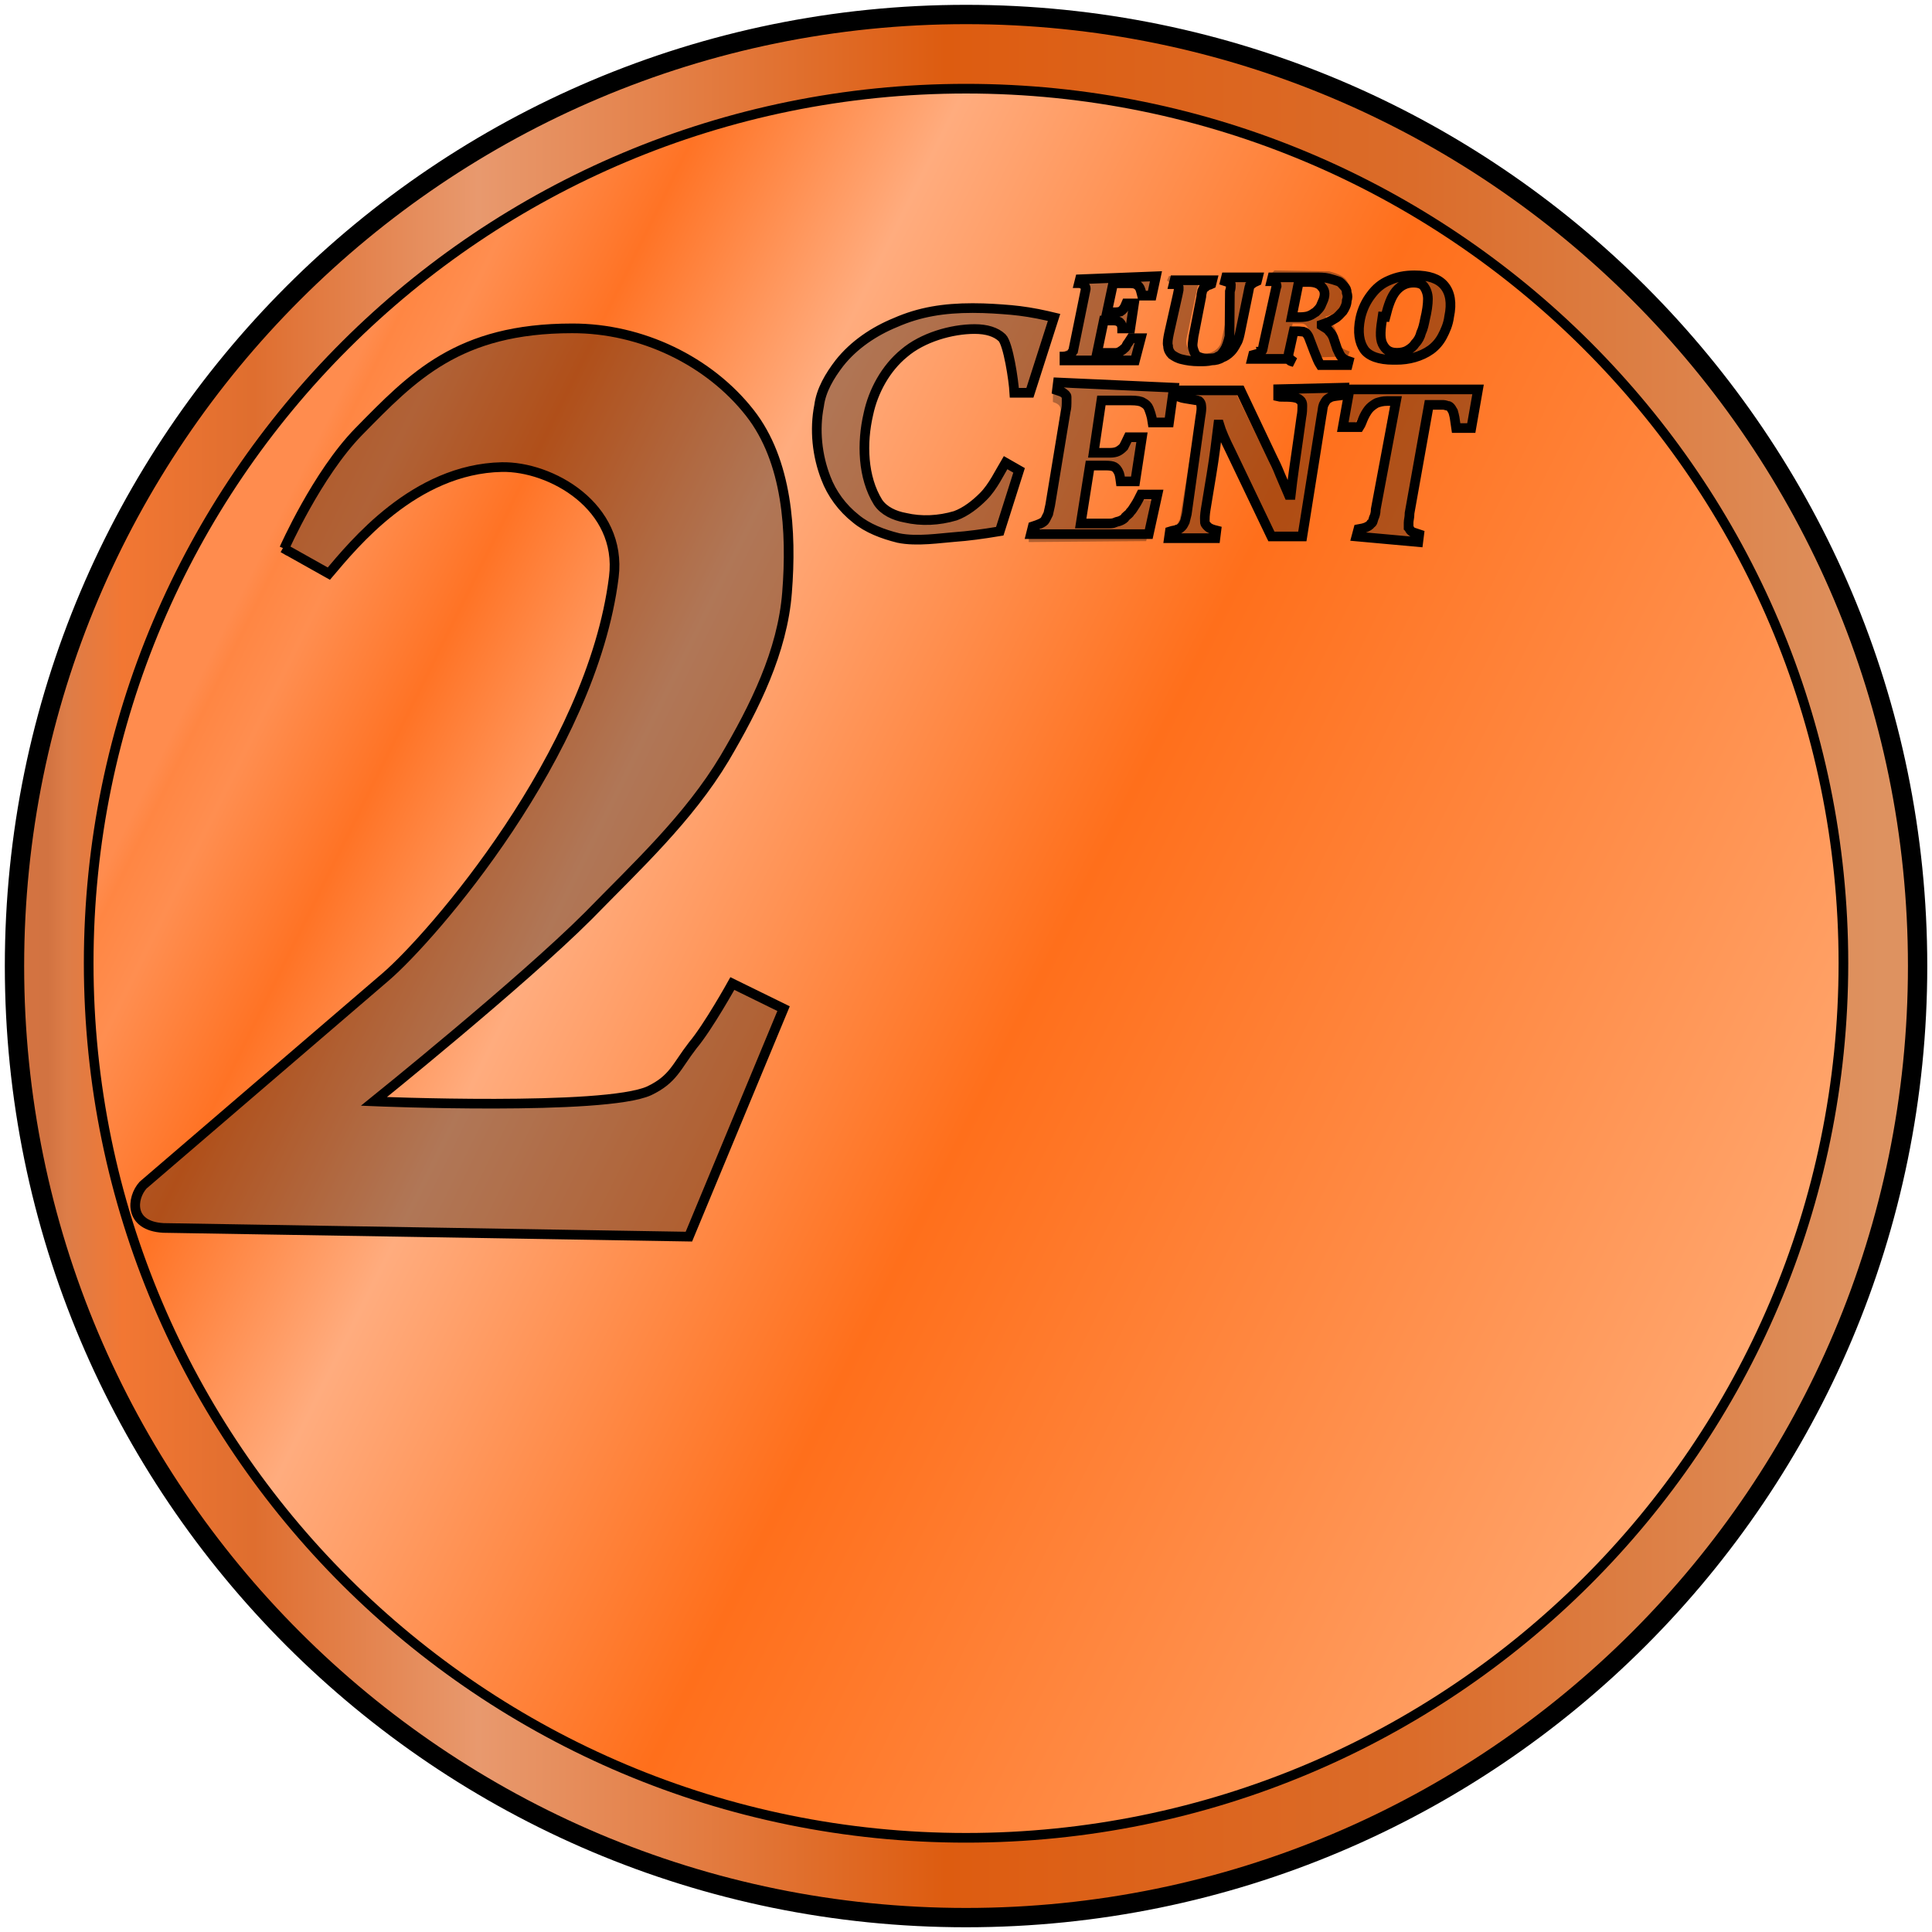
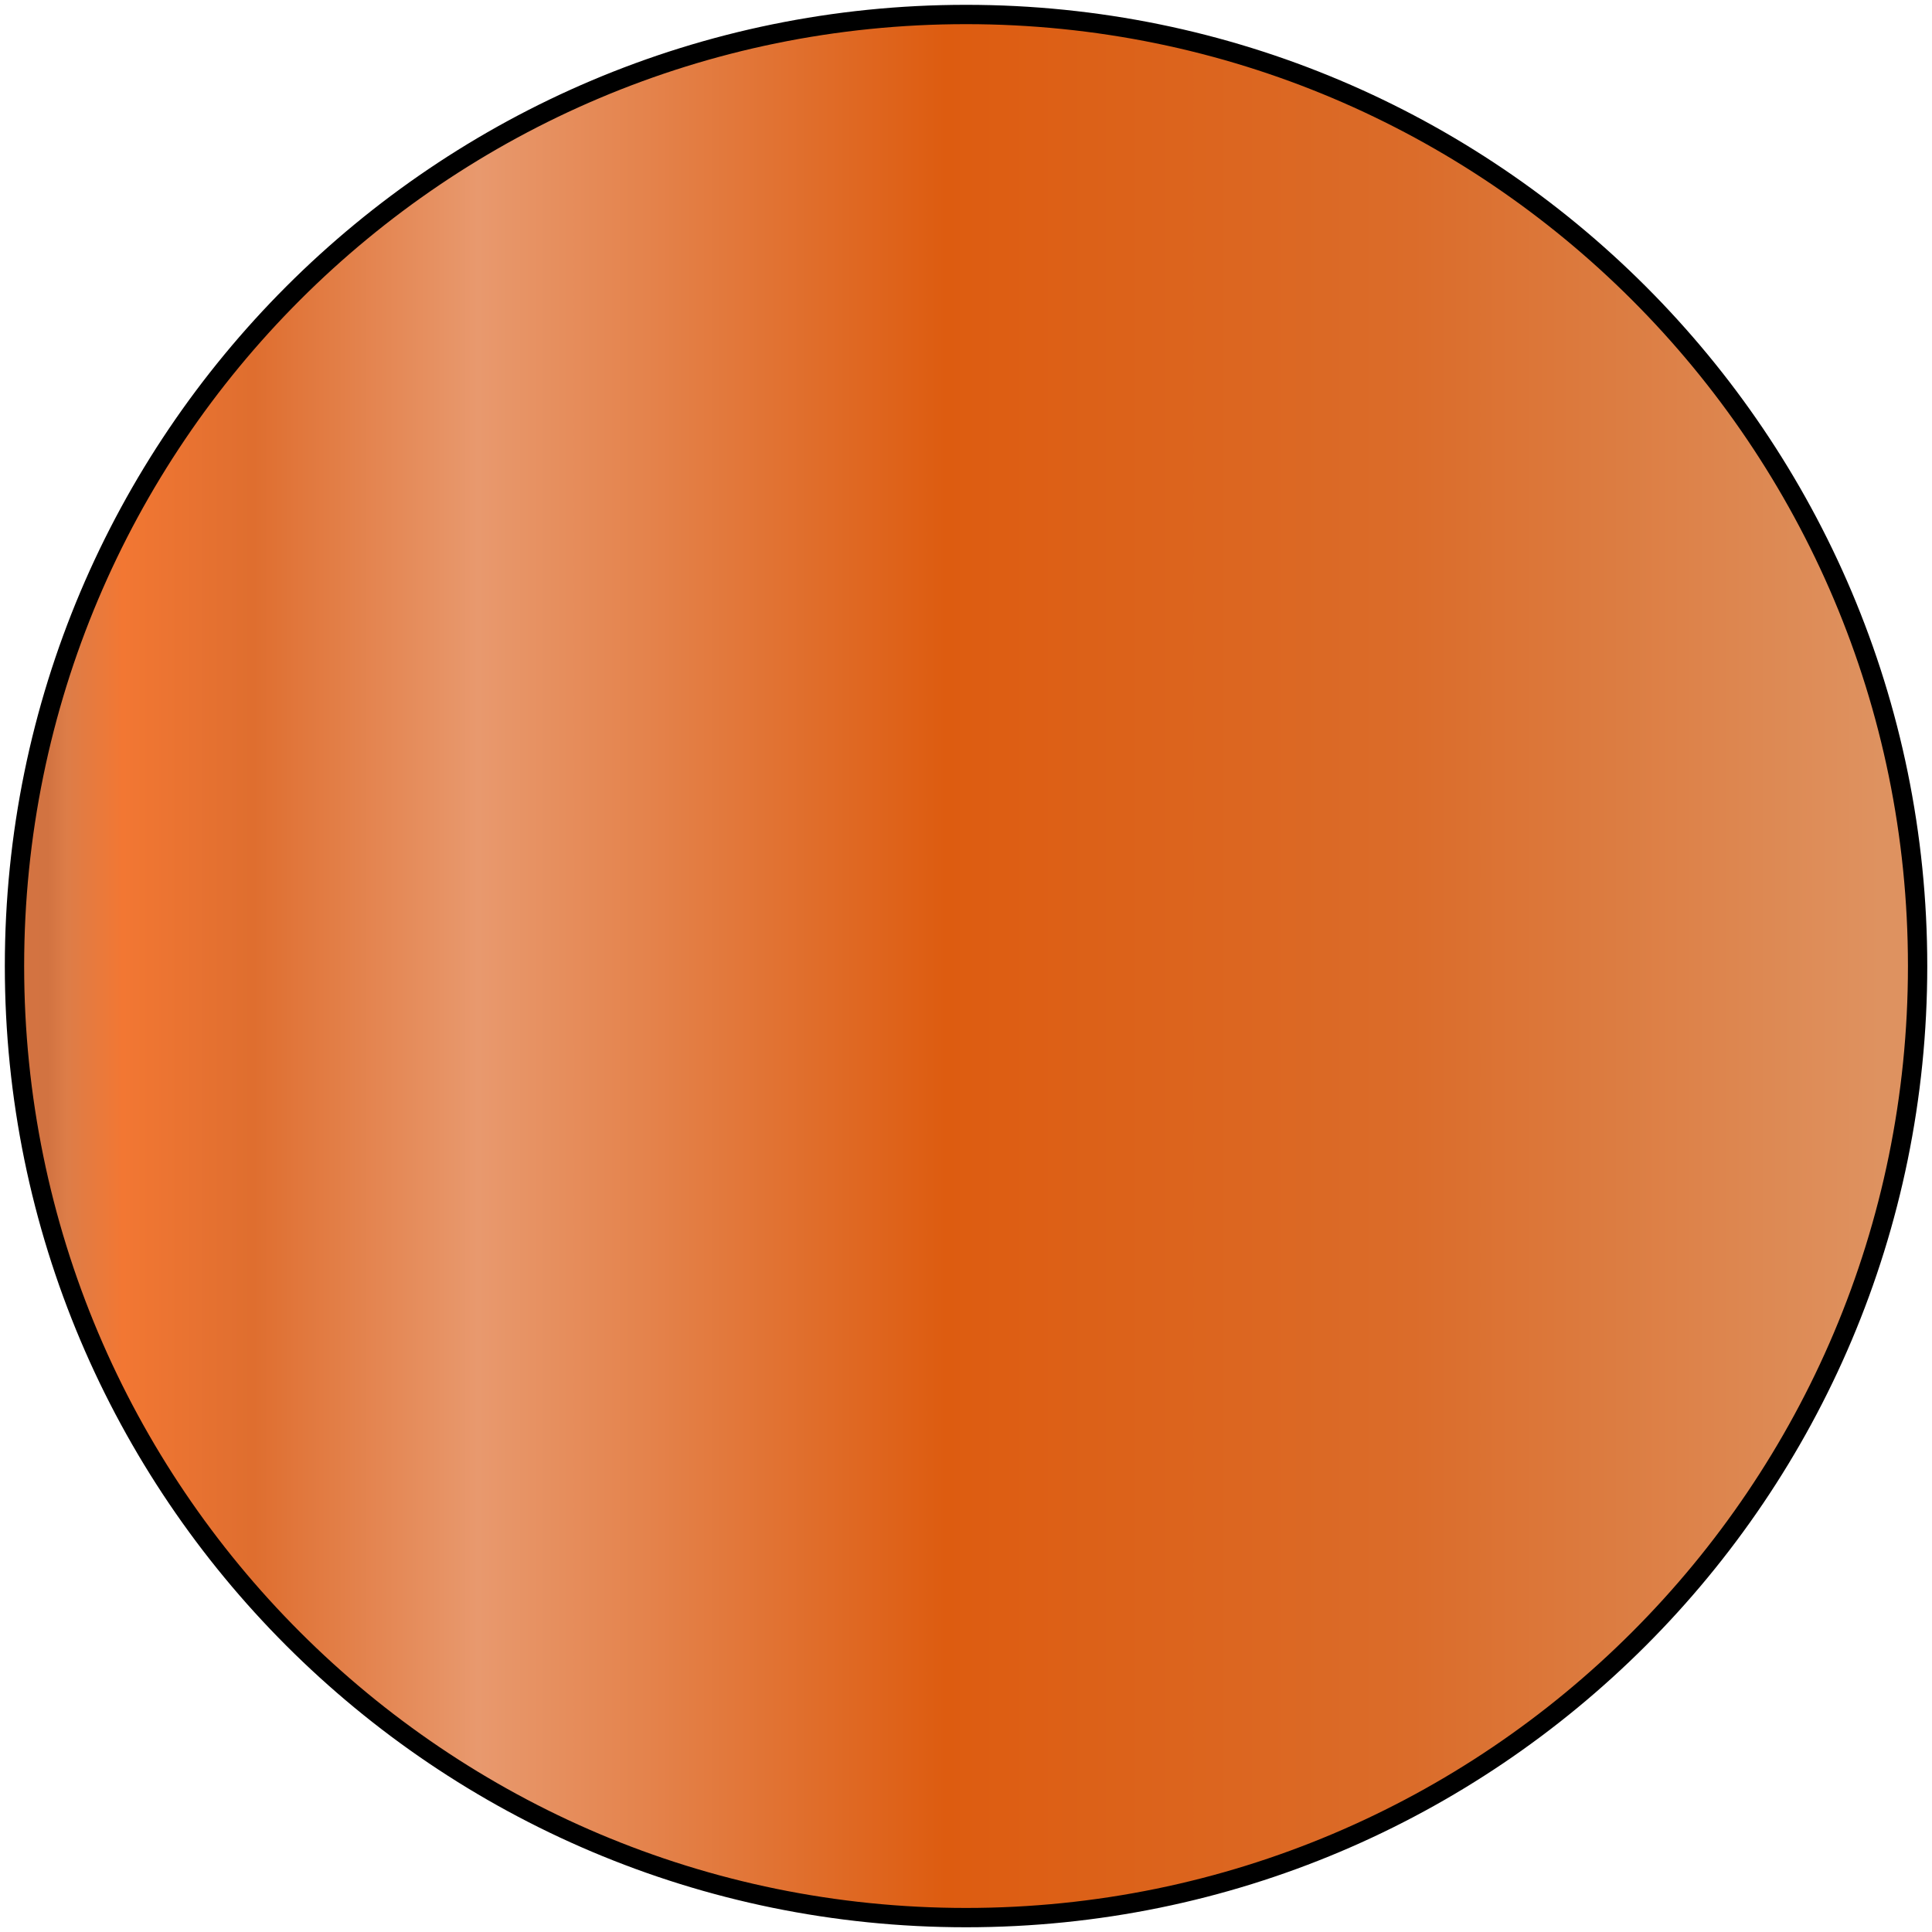
<svg xmlns="http://www.w3.org/2000/svg" width="199.99" height="200">
  <defs>
    <linearGradient id="a" x1="50.54" x2="1018" y1="532.89" y2="532.89" gradientUnits="userSpaceOnUse" gradientTransform="matrix(.2 0 0 .2 -9 -8.7)">
      <stop stop-color="#d47440" offset="0" />
      <stop stop-color="#d27341" offset=".02" />
      <stop stop-color="#dd7d48" offset=".03" />
      <stop stop-color="#f27733" offset=".06" />
      <stop stop-color="#df6e2f" offset=".13" />
      <stop stop-color="#e8996e" offset=".25" />
      <stop stop-color="#dd5c10" offset=".5" />
      <stop stop-color="#db6c2a" offset=".75" />
      <stop stop-color="#de9260" offset="1" />
    </linearGradient>
    <linearGradient id="b" x1="115.04" x2="971.33" y1="289.7" y2="713.62" gradientUnits="userSpaceOnUse" gradientTransform="matrix(.2 0 0 .2 -.5 -.2)">
      <stop stop-color="#ff8c4e" offset="0" />
      <stop stop-color="#ff8c4e" offset=".02" />
      <stop stop-color="#ff8643" offset=".03" />
      <stop stop-color="#ff8e50" offset=".06" />
      <stop stop-color="#ff7325" offset=".13" />
      <stop stop-color="#ffac7e" offset=".25" />
      <stop stop-color="#ff6f1b" offset=".5" />
      <stop stop-color="#ff8e4a" offset=".75" />
      <stop stop-color="#ffae7a" offset="1" />
    </linearGradient>
  </defs>
  <path fill="url(#a)" stroke="#000" stroke-width="2" d="M198.5 100c0 54.4-44.1 98.5-98.5 98.5S1.5 154.4 1.5 100 45.6 1.5 100 1.5s98.5 44.1 98.5 98.5z" />
-   <path fill="url(#b)" stroke="#000" d="M190.82 99.7c0 50-40.66 90.54-90.82 90.54S9.18 149.7 9.18 99.7 49.84 9.18 100 9.18c50.15 0 90.82 40.54 90.82 90.54z" />
-   <path fill="none" stroke="#000" d="M119.66 28.6l-.43 2h-1c-.1-.4-.18-.67-.26-.82-.08-.14-.2-.25-.34-.33-.14-.1-.4-.13-.78-.13h-1.62l-.64 3h.9c.2 0 .4-.04.5-.07.1-.06.2-.16.3-.27.1-.13.2-.32.3-.57h.8L117 34h-.84c0-.2-.07-.4-.13-.5-.08-.1-.15-.2-.27-.22-.1-.06-.26-.1-.5-.1h-1l-.7 3.35h2.03l.3-.1.3-.2.3-.26c.1-.1.1-.2.2-.36.1-.1.2-.3.4-.6h1l-.6 2.3h-7.3v-.4c.2 0 .3-.1.4-.1s.2-.1.3-.2c.1-.1.1-.2.2-.3l.1-.5 1.1-5.4.1-.5c0-.1 0-.2-.1-.3l-.2-.2c-.1 0-.2-.1-.4-.1l.1-.4zm7.65 1.57c.1-.3.1-.53.1-.66 0-.1 0-.2-.1-.2-.1-.1-.2-.1-.5-.2l.1-.4h3.3l-.1.4c-.2.1-.3.1-.4.2-.1.1-.2.1-.3.2 0 .1-.1.2-.1.3l-.1.5-.8 3.9c-.1.5-.2 1-.4 1.3-.2.4-.4.7-.6.9-.3.3-.6.5-.9.6-.3.2-.7.3-1.1.3-.4.1-.8.1-1.3.1-.7 0-1.3-.1-1.7-.2-.5-.1-.8-.3-1.1-.5-.2-.2-.4-.5-.4-.9-.1-.3 0-.8.1-1.3l.9-4 .1-.5v-.3c0-.1-.1-.1-.12-.2-.1-.1-.3-.1-.4-.1l.1-.4h3.9l-.1.4c-.2.1-.4.1-.5.2-.1.1-.2.2-.3.2l-.14.3c0 .1-.1.3-.1.6l-.8 4.1c-.03.3-.1.7-.1.9 0 .3.1.5.16.7.1.2.16.4.4.5.24.1.5.2.9.2.5 0 .9 0 1.16-.2.3-.1.5-.4.7-.7.2-.3.36-.8.5-1.4zm6.2 6.98h-3.9l.1-.4.5-.14c.2 0 .3-.1.3-.2.1 0 .2-.2.2-.3l.1-.5 1.3-5.9c.1-.1 0-.2 0-.3 0-.1-.1-.1-.1-.2-.1 0-.2-.1-.4-.1l.1-.4h4.3c.6 0 1.1 0 1.5.1.4.1.7.2 1 .3.3.1.4.3.6.5.2.2.3.4.3.7.1.3.1.5 0 .8 0 .4-.2.8-.4 1.1-.3.3-.5.6-.9.8-.3.2-.7.4-1.3.6v.1c.3.2.6.3.8.6.2.2.4.5.5.9l.3.9c.2.4.3.7.5.88.2.2.4.3.7.4l-.1.4h-2.83c-.2-.3-.4-.8-.65-1.44l-.4-1.05c-.1-.3-.2-.53-.3-.66-.1-.14-.2-.24-.4-.3-.12 0-.32-.05-.6-.05h-.42l-.44 2c-.1.33-.1.55-.1.7 0 .1.03.2.1.3.1.1.3.14.5.2zm.9-7.8l-.7 3.48h.8c.4 0 .8-.05 1-.14.3-.1.5-.3.7-.4.2-.2.4-.4.5-.6.1-.2.2-.5.3-.7.2-.6.1-1-.2-1.3-.2-.3-.7-.5-1.3-.5h-.8zm9.8 7.9c-1.4 0-2.5-.36-3-1.07-.5-.73-.7-1.8-.4-3.23.2-.94.6-1.75 1.1-2.4.5-.68 1.1-1.2 1.9-1.53.8-.35 1.6-.52 2.6-.52 1.5 0 2.5.35 3.1 1.07.6.72.8 1.78.5 3.2-.1.8-.4 1.46-.7 2.03-.3.57-.7 1.03-1.2 1.4-.5.36-1.1.63-1.7.8-.6.17-1.2.25-1.9.25zm-1.1-4.47c-.2 1.26-.3 2.2 0 2.82.3.6.7.92 1.5.92.4 0 .8-.08 1.1-.26.3-.17.6-.4.8-.72.3-.3.5-.7.6-1.1.2-.42.3-.9.4-1.4.2-.83.3-1.53.3-2.1 0-.55-.2-1-.4-1.28s-.6-.4-1.1-.4c-.7 0-1.3.27-1.8.86-.5.6-.8 1.48-1.1 2.68zm-21.6 7.35l-.5 3.6h-1.7c-.1-.73-.3-1.2-.4-1.46-.1-.25-.3-.45-.6-.6-.2-.14-.6-.22-1.3-.22h-3l-.8 5.42h1.7c.3 0 .6-.05.8-.15.2-.1.4-.25.6-.46.1-.22.3-.56.5-1h1.4l-.7 4.57H116c-.06-.44-.1-.77-.23-1-.12-.23-.25-.4-.43-.5-.18-.1-.48-.14-.87-.14h-1.65l-.95 6h2.74c.3 0 .6 0 .8-.1.2-.1.4-.1.6-.2.2-.1.4-.2.5-.4.2-.2.4-.3.5-.5.2-.2.3-.4.5-.7s.4-.7.6-1.1h1.7l-.9 4.1h-12.2l.2-.8c.3-.1.6-.2.8-.3.2-.1.4-.2.5-.4l.3-.6.2-.9 1.6-9.7c.1-.4.1-.7.1-.9v-.6c0-.2-.2-.3-.3-.4-.1-.1-.4-.2-.7-.3l.1-.8zm17.6 0l-.1.75c-.3.1-.9.07-1.3.25-.1.07-.3.15-.4.27-.1.12-.2.3-.3.5-.1.25-.1.6-.2 1.07l-2 12.56h-3.2l-4.2-8.78c-.6-1.2-1-2.12-1.2-2.8h-.1c-.2 1.62-.4 3.33-.7 5.12l-.6 3.64c-.1.6-.1 1-.1 1.2 0 .3.1.4.3.6s.5.3.9.4l-.1.8H121l.1-.7c.3-.1.57-.1.77-.2.2 0 .36-.2.48-.3.1-.1.2-.3.3-.5l.2-.8 1.4-10c.1-.6.14-.9.1-1.2 0-.2-.1-.4-.24-.5s-1.5-.22-2-.4v-.7h6.3l3.3 6.96c.2.4.5 1 .8 1.76l.9 2.1h.2c.2-1.8.5-3.8.8-5.9l.3-2.15c.1-.5.1-.87.1-1.1 0-.22 0-.4-.1-.5 0-.1-.2-.22-.3-.3-.6-.3-1.8-.15-2.1-.23v-.76zm-30-7.27l-2.5 7.8H105c-.07-1.28-.64-5.08-1.27-5.7-.63-.6-1.6-.9-2.84-.9-2.4 0-5.4.87-7.3 2.5-1.9 1.55-3.2 3.93-3.7 6.3-.7 3-.6 6.55 1 9.13.6.9 1.7 1.4 2.8 1.6 1.7.4 3.5.3 5.2-.2 1.1-.4 2.1-1.2 2.9-2 1-1 1.7-2.5 2.3-3.5l1.4.8-2 6.3c-1.8.3-3.3.5-4.7.6-1.4.1-3.9.5-5.8.1-1.6-.4-3.2-1-4.4-2-1.4-1.1-2.5-2.6-3.1-4.2-.9-2.3-1.2-5-.7-7.5.2-1.6 1.1-3.1 2.1-4.4 1.5-1.9 3.6-3.3 5.8-4.2 2.5-1.1 5-1.5 8-1.5 1.5 0 2.8.1 4 .2 1.1.1 2.4.3 3.7.6zm31.3 22.67l.2-.75c.3-.05.6-.12.8-.2.2-.1.4-.2.5-.37.2-.1.2-.3.3-.6.1-.2.2-.5.2-.9l2.1-11.2h-.9c-.5 0-.8.1-1.1.2-.2.1-.5.3-.7.5-.2.2-.4.5-.6.9-.2.4-.3.8-.5 1.1H139l.7-3.9H153l-.7 4h-1.57l-.16-1.1c-.03-.2-.1-.4-.15-.6-.07-.1-.15-.3-.24-.4-.08-.1-.2-.2-.3-.2s-.3-.1-.47-.1h-1.5l-2 11.2c0 .5-.1.7-.1 1v.5c.1.1.1.2.2.3.1.1.2.2.3.2l.6.2-.1.8z" />
-   <path fill-opacity=".31" d="M104.9 40.6l1.62-.05 2.2-7.7c-3.67-.5-7.1-1-10-.65-8.7 1.06-13.58 6-13.8 11.04-.1 2.42.17 5.68 1.8 8.3 1.58 2.5 4.45 4.44 8.26 4.38 2.96.08 5.76-.46 8.58-.9l2.07-6.2-1.33-.75c-1.57 3.27-4.35 5.7-8.84 5.92-6.58-.6-6-6.2-6.04-8.9-.05-3.3 1.68-7.7 5.86-9.8 1.52-.6 2.2-1.3 6.06-1.4 1.6.3 2.6.7 2.78 2.2.45 1.4.63 3.1.8 4.3zm7.27-11.58l.1-.43h7.36l-.37 1.9h-1.08c-.2-1-.66-1.3-1.18-1.2h-1.78l-.64 2.9h1.1c.68 0 .85-.5 1.1-.9h.78l-.52 2.5h-.85c0-.4-.2-.8-.6-.9h-1.3l-.8 3.3 2.1-.1c1-.4 1-1 1.4-1.5h1l-.6 2.3H110l.05-.5c.54-.1.74-.4.9-.7l1.36-6.4c.1-.48-.2-.6-.6-.7zm8.64 0l.2-.45 3.9.04-.1.4c-.6.2-.8.5-.9.9l-1.1 5.2c-.1.8.3 1.4 1.2 1.5 1.2.2 2.2-.4 2.4-1.2l1.2-5.6c.1-.5-.3-.5-.6-.6l.1-.4h3.3l-.1.4c-.5.1-.9.3-1 .9l-1.2 5.3c-.5.9-1.2 1.5-2 1.8-.6.1-.9.3-1.9.3-2.4.1-2.7-.5-3.1-.8-.5-.9-.4-1.2-.4-1.7l1.1-5.2c0-.3-.4-.3-.6-.4zm10.6-.46v.46c.3.1.6.16.7.55l-1.3 6.45c0 .42-.4.66-1 .73v.43l4 .02.1-.46c-.7-.15-.6-.4-.6-.65l.5-2.6h.8c.3 0 .6 0 .9.7.2 1 .7 1.9 1.1 2.8l2.9-.1.2-.5c-.23-.1-.6-.2-.8-.4-.2-.3-.3-.8-.53-1.3-.1-.9-.7-1.4-1.2-1.9.6-.1 2.4-1 2.5-2.5 0-1-.1-1.7-2.1-2.2l-5.66-.1zm4.3.78c.8.17 1.3.63 1.1 1.76-.6 1.84-1.8 1.7-2.3 1.78l-.8-.05.7-3.46 1.4-.03zm10.4-.9c-3.4.23-4.6 2-5.3 4.13-1.1 4.73 2.5 4.73 3.6 4.7 1.9-.2 4.4-.52 5.3-4.4.7-3-.4-4.2-3.6-4.43zm.1.8c2 .26 1.4 2.5 1.3 3.9-1.1 3.68-2.3 3.27-3 3.34-1.4-.13-1.8-1.57-1.1-4.12.6-1.54 1.1-3.12 3-3.12zM109 40.9l.1-.78 12.3.05-.5 3.56-1.7.02c-.3-1.78-1.06-2.38-1.9-2.24H114l-.86 5.5 1.93-.1c1.1.1 1.37-.8 1.73-1.5h1.36l-.7 4.6-1.48.1c.04-.7-.33-1.3-1-1.7h-2.1l-1.06 6.1h3.68c1.58-.6 1.8-1.8 2.42-2.8l1.6.1-.87 4.2-12.16.1v-.7c.9-.1 1.4-.7 1.5-1.2l1.8-11.4c.1-.8-.2-1-.8-1.2zm12.83-.8v.7l1.8.4c.2.25.5.2.4.97l-1.9 11.6c-.26.35-.12.72-1.4 1l-.1.74 4.66.1v-.7c-1.2-.3-1-.7-1.1-1l1.5-9.6 5.5 11.5 3.2.1 2.2-13.5c.3-1.3 1.3-1 2.1-1.2l.1-.7-6.9.1v.7l1.5.1c.6.1 1.2.2 1 1.3l-1.3 8.7h-.1c-1.4-3.3-3.3-7.1-5.1-10.8zm16.9 3.97l.7-3.96 13.24.1-.6 3.9-1.6.1c-.06-2.2-.8-2.5-1.7-2.6h-1.24l-2.1 12.1c-.17 1.3.6 1.2 1.14 1.3l-.1.8h-6.3l.08-.7c1.43-.3 1.45-.8 1.63-1.3L144 41.4l-1.15-.02c-1.47.1-2 1.47-2.7 2.65z" />
-   <path fill-opacity=".31" stroke="#000" d="M29.3 56.72l4.74 2.66c2.55-3 8.86-10.84 17.9-11.03 5.07-.1 12.5 4.06 11.6 11.38-2.28 18.3-18.85 37.3-23.63 41.4l-25.1 21.55c-1.2 1.33-1.5 4.23 2.1 4.43l54.4.9 9.8-23.6-5.3-2.6s-2.5 4.5-4.1 6.4c-1.7 2.2-2 3.5-4.5 4.7-4.6 2.1-28.5 1.1-28.5 1.1S54 101.7 60.9 94.8c5-5.12 10.4-10.12 14.1-16.3 3.1-5.26 6-11.06 6.47-17.16.5-6.3.06-13.62-3.85-18.6-4.2-5.36-11.2-8.77-18.4-8.75-11.8 0-16.5 5-22.1 10.7-4.3 4.4-7.7 12.1-7.7 12.1z" />
</svg>